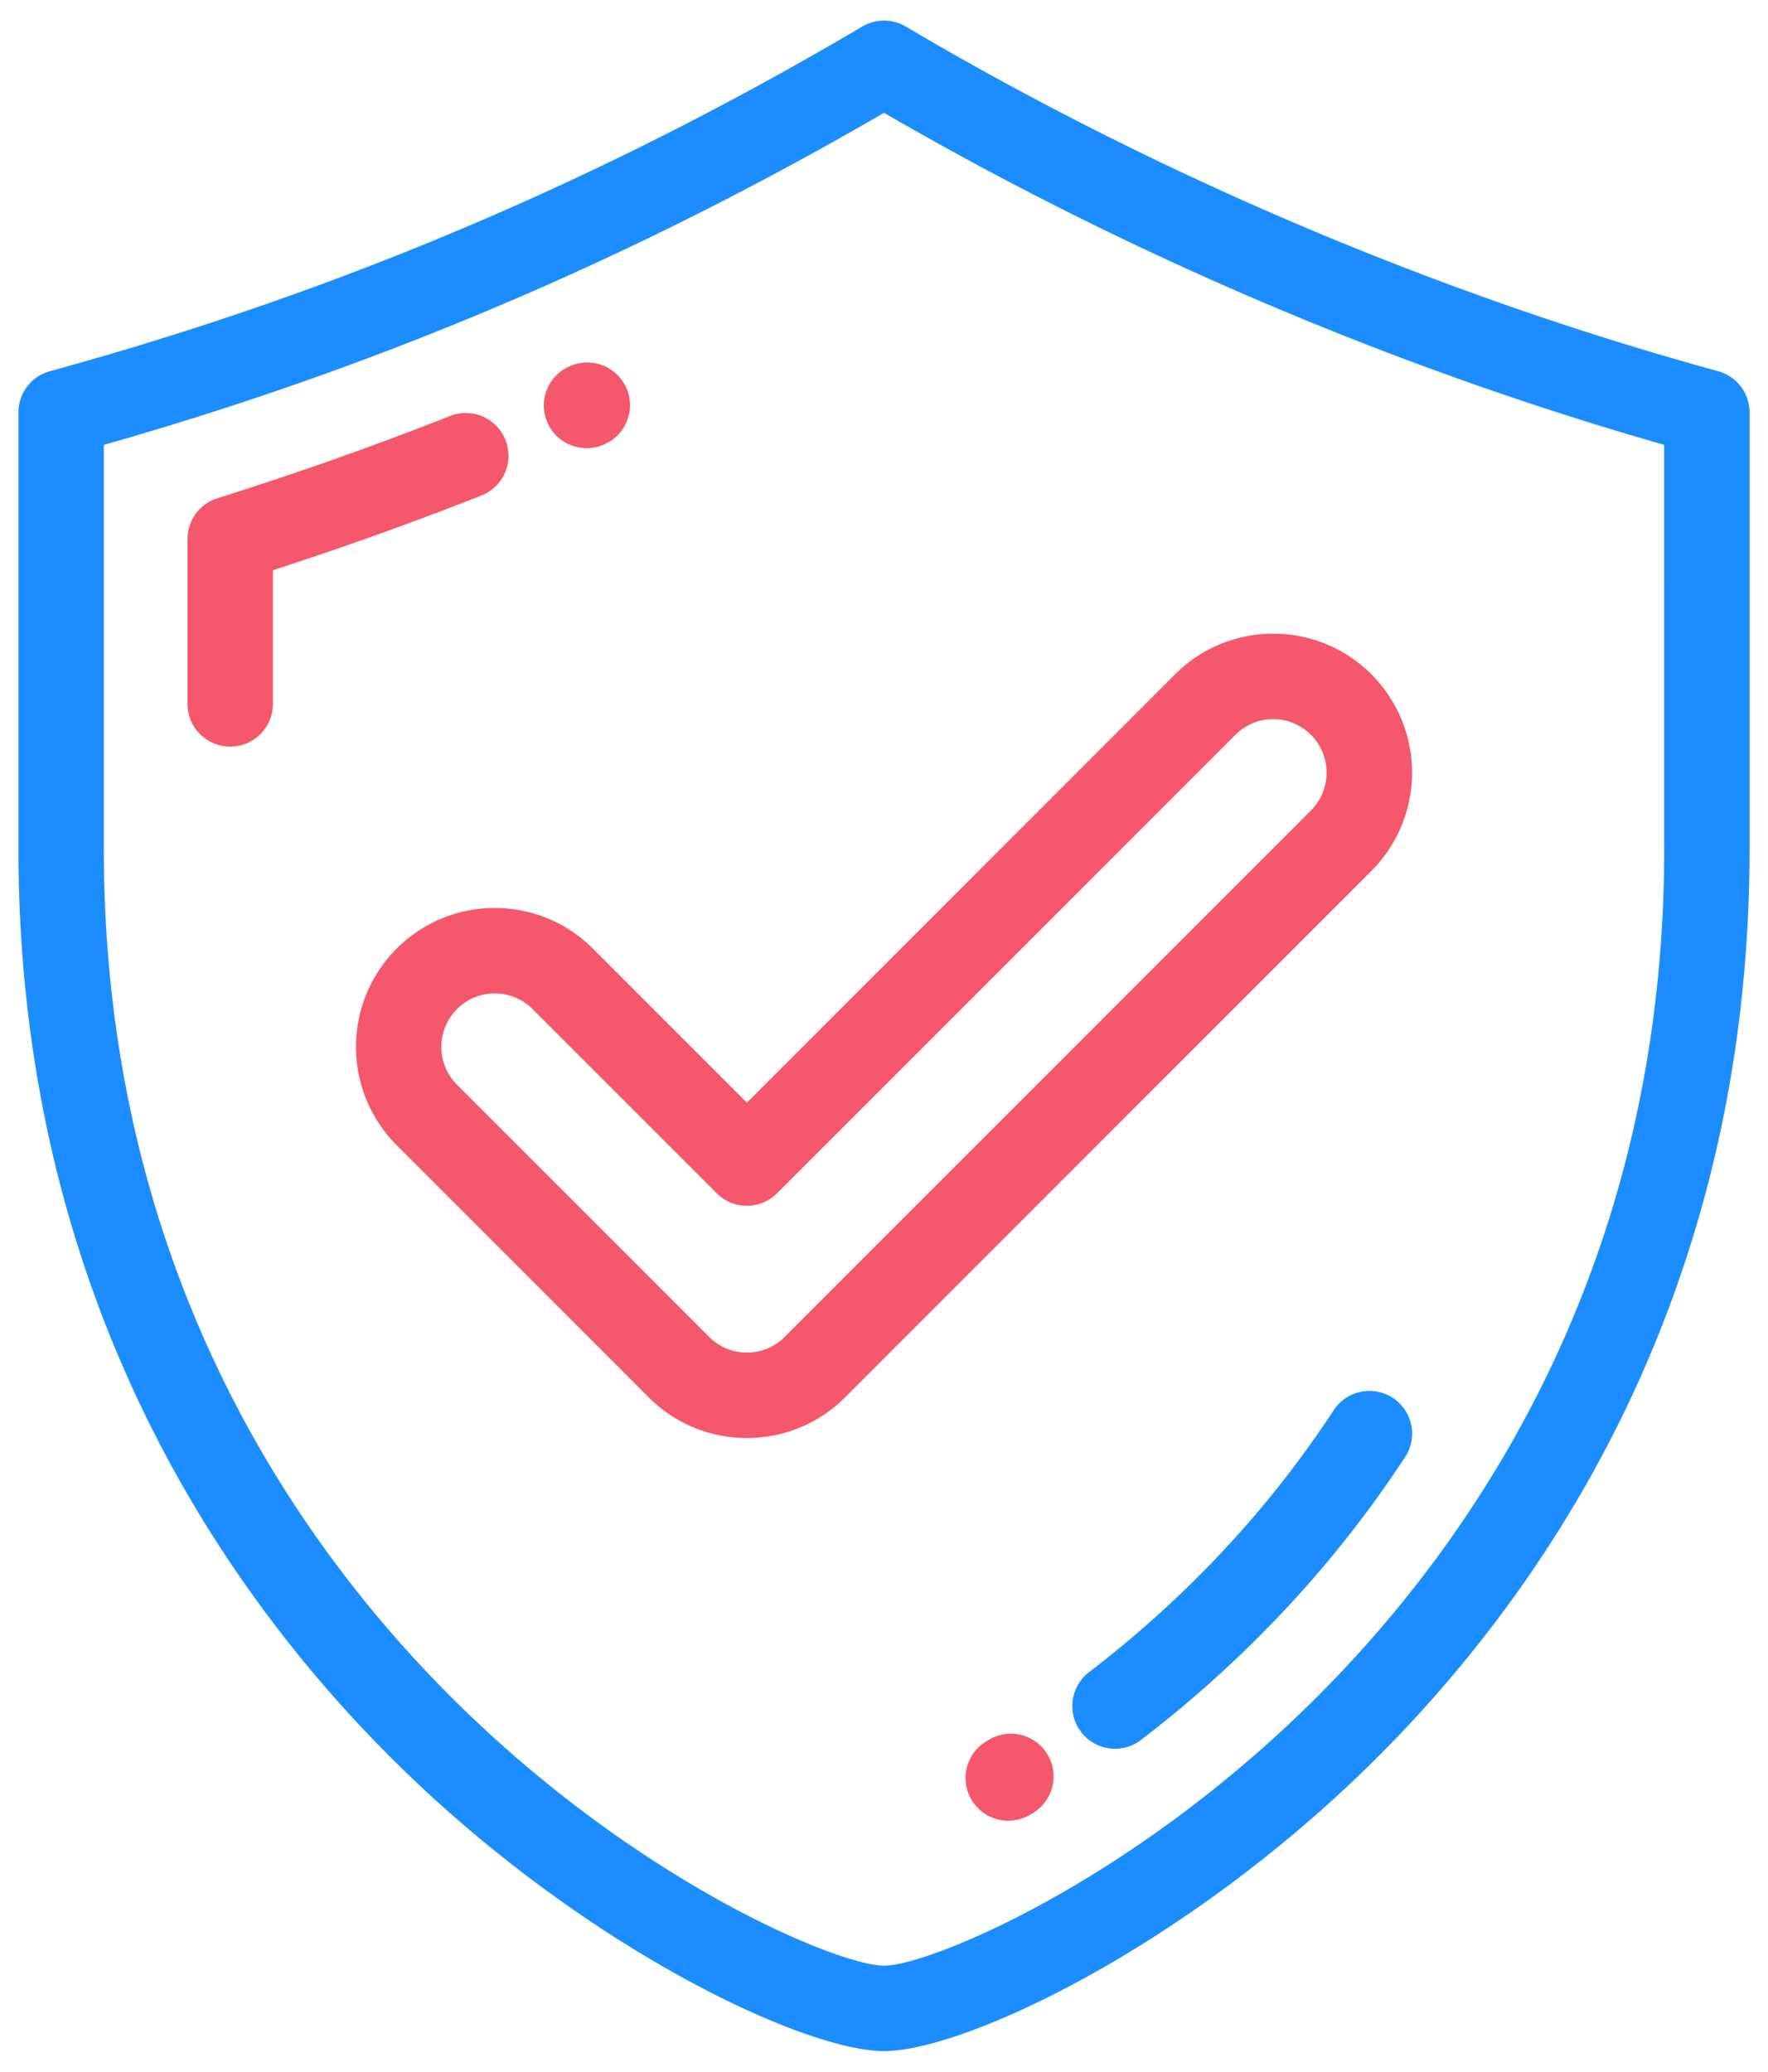
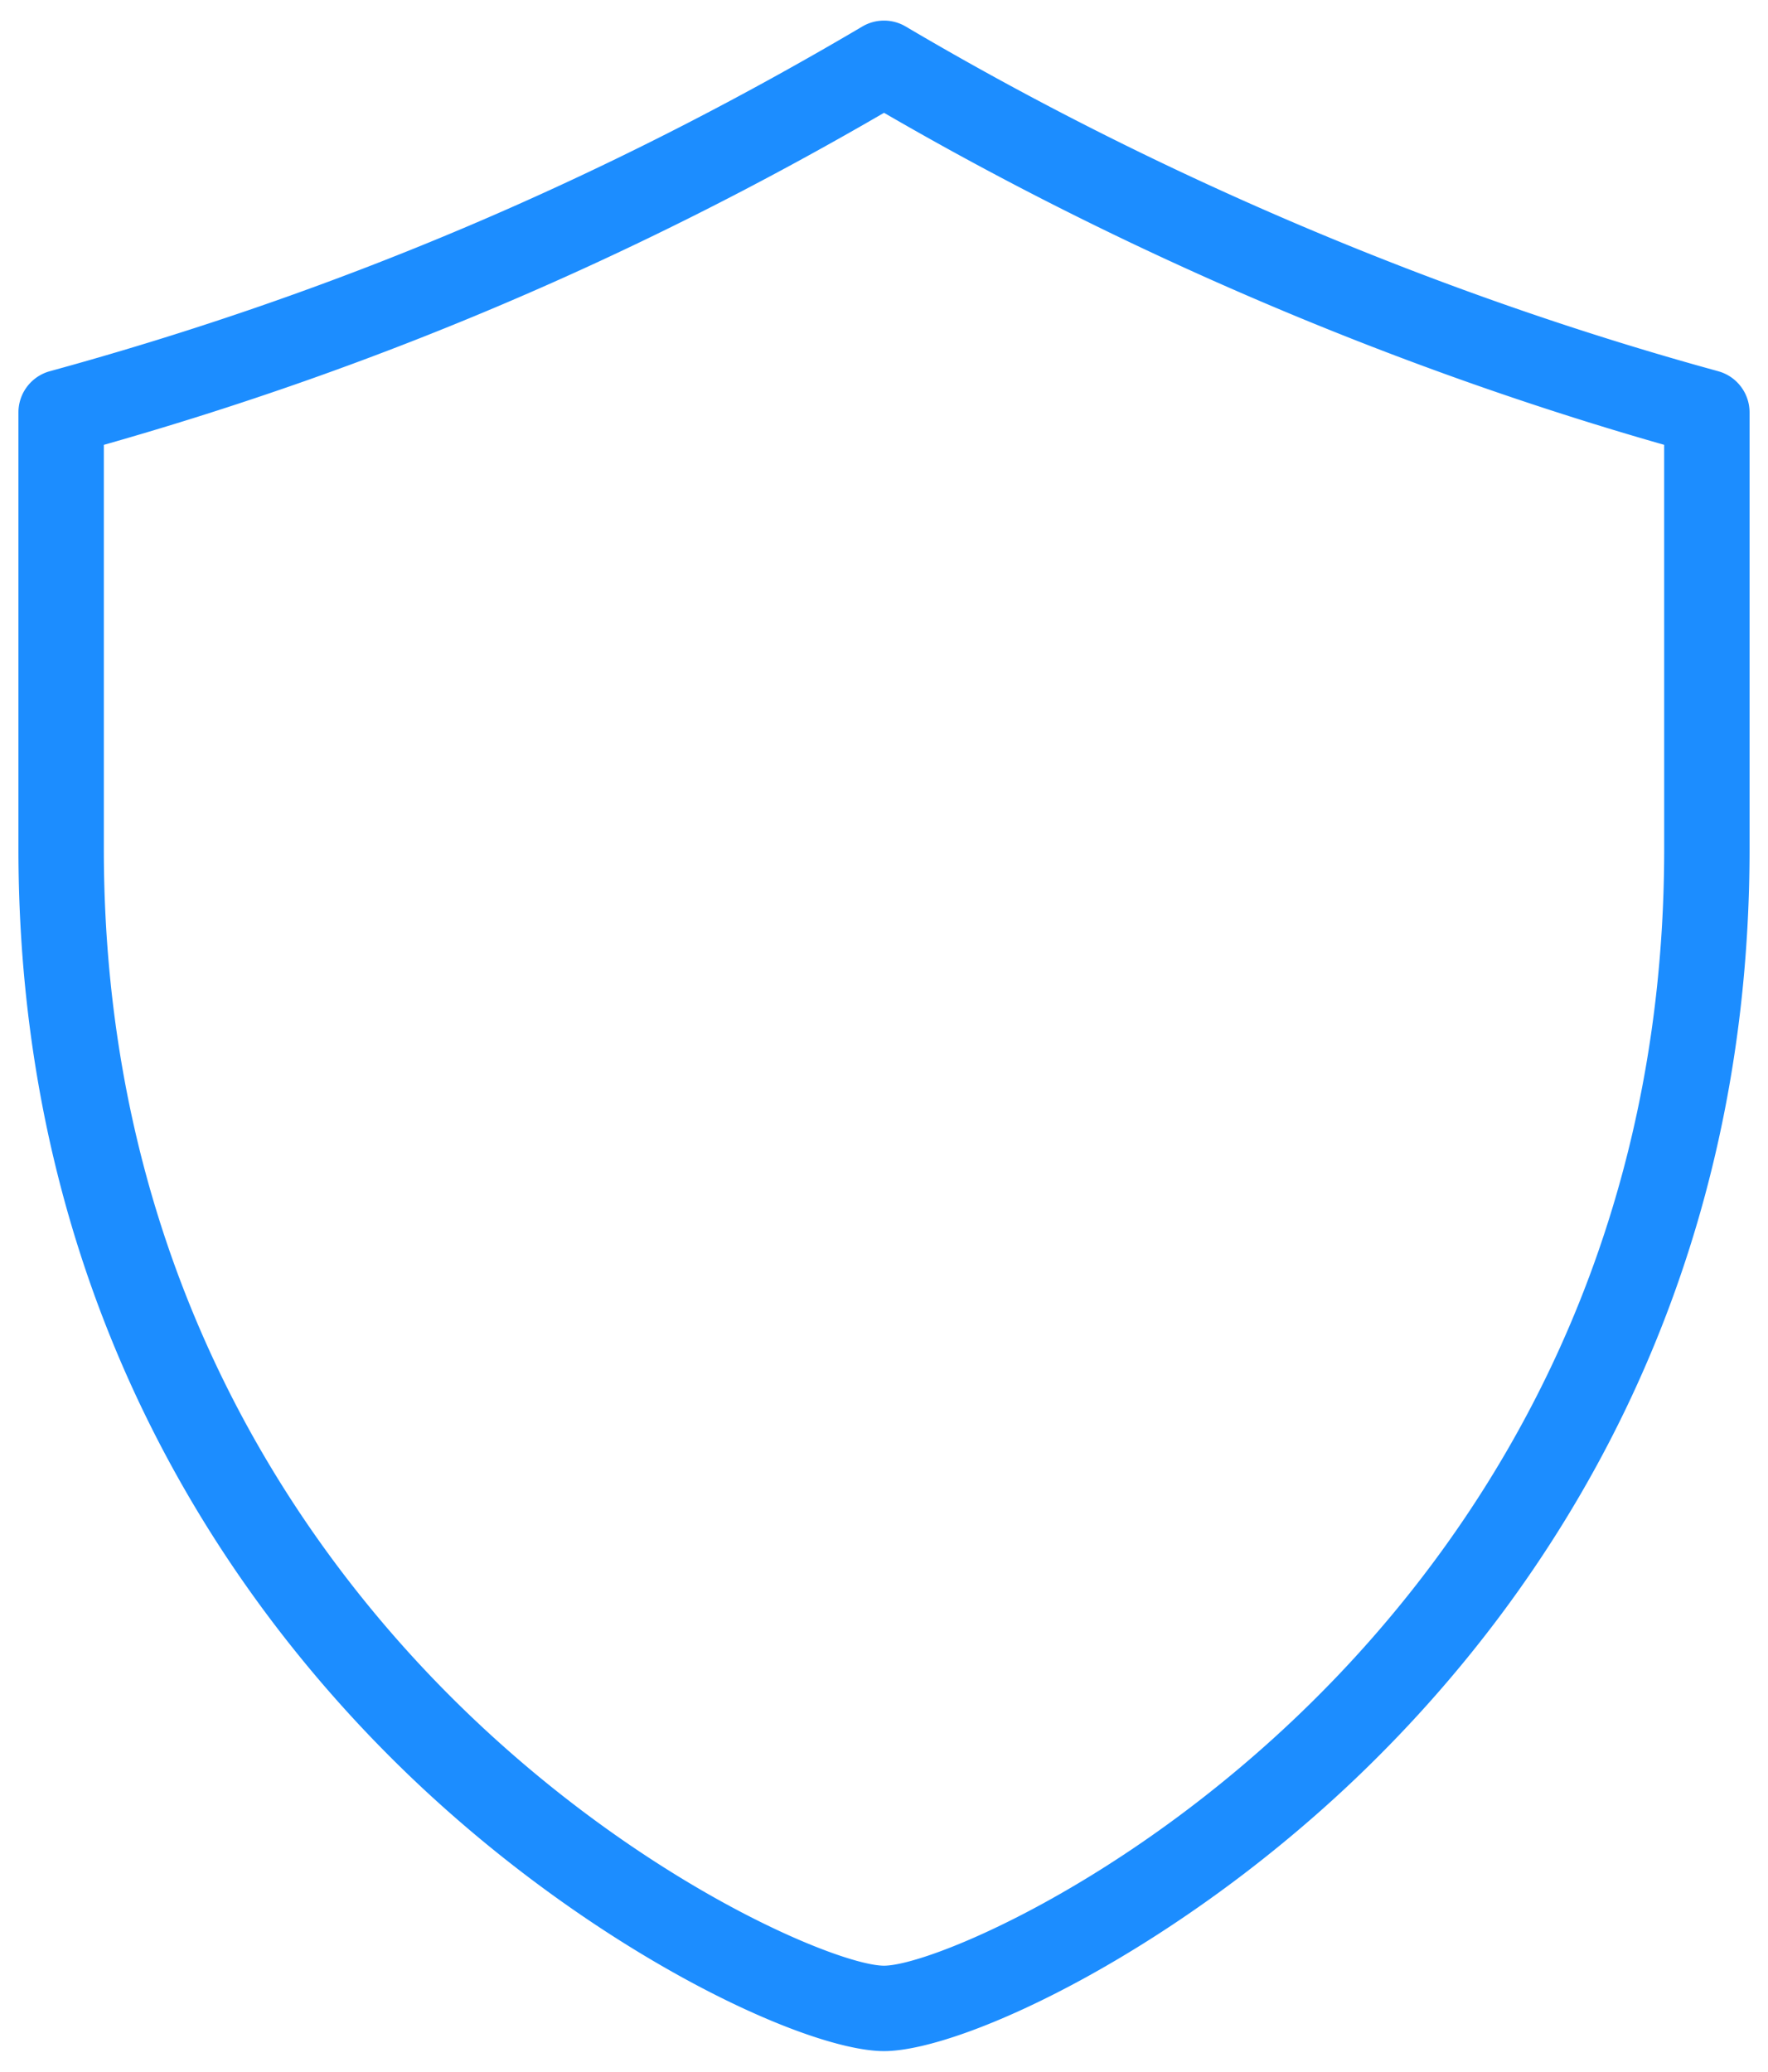
<svg xmlns="http://www.w3.org/2000/svg" width="70" height="82" viewBox="0 0 70 82">
  <g>
    <g>
      <g>
        <g>
          <g>
            <path fill="#1c8dff" d="M65.89 33.598c0 16.615-7.655 27.602-14.076 33.894C44.525 74.634 36.733 77.804 35 77.804c-1.732 0-9.525-3.17-16.814-10.312C11.766 61.2 4.111 50.212 4.111 33.598v-15.99c10.875-3.088 21.003-7.397 30.89-13.143 9.64 5.593 20.273 10.117 30.888 13.142zm2.137-18.905C56.969 11.663 45.846 6.946 35.86 1.05a1.69 1.69 0 0 0-1.719 0C23.868 7.115 13.346 11.578 1.974 14.693A1.69 1.69 0 0 0 .73 16.324v17.274c0 17.79 8.206 29.564 15.09 36.31C23.233 77.17 31.867 81.185 35 81.185c3.135 0 11.769-4.016 19.18-11.279 6.885-6.745 15.09-18.52 15.09-36.309V16.324c0-.762-.509-1.43-1.243-1.63z" />
          </g>
          <g>
-             <path fill="#f5576c" d="M20.015 17.418a1.69 1.69 0 0 0-2.193-.953c-3.02 1.19-6.12 2.285-9.213 3.256a1.69 1.69 0 0 0-1.185 1.613v6.528a1.69 1.69 0 0 0 3.381 0V22.57a140.946 140.946 0 0 0 8.257-2.958 1.69 1.69 0 0 0 .953-2.193z" />
-           </g>
+             </g>
          <g>
-             <path fill="#f5576c" d="M23.227 17.739c.227 0 .457-.046.678-.142l.03-.014a1.687 1.687 0 0 0 .866-2.225 1.695 1.695 0 0 0-2.23-.868l-.028.012a1.687 1.687 0 0 0-.868 2.224c.277.635.9 1.013 1.552 1.013z" />
-           </g>
+             </g>
          <g>
-             <path fill="#1c8dff" d="M55.143 55.33a1.691 1.691 0 0 0-2.34.49 41.146 41.146 0 0 1-4.858 6.069 43.181 43.181 0 0 1-4.85 4.314 1.691 1.691 0 0 0 2.05 2.689 46.604 46.604 0 0 0 5.23-4.653 44.487 44.487 0 0 0 5.259-6.57 1.69 1.69 0 0 0-.49-2.34z" />
-           </g>
+             </g>
          <g>
-             <path fill="#f5576c" d="M39.17 68.854l-.098.058a1.69 1.69 0 0 0 1.694 2.926l.112-.066a1.69 1.69 0 1 0-1.709-2.918z" />
-           </g>
+             </g>
          <g>
-             <path fill="#f5576c" d="M48.915 29.084c.4-.4.932-.62 1.497-.62a2.119 2.119 0 0 1 1.496 3.612l-20.84 20.84c-.399.4-.93.62-1.496.62-.565 0-1.097-.22-1.497-.62l-9.982-9.982a2.119 2.119 0 0 1 0-2.993c.4-.4.93-.62 1.496-.62s1.097.22 1.497.62l7.29 7.29a1.691 1.691 0 0 0 2.391 0zM23.477 37.55a5.46 5.46 0 0 0-3.887-1.61c-1.469 0-2.85.572-3.888 1.61a5.505 5.505 0 0 0 0 7.775l9.983 9.983a5.462 5.462 0 0 0 3.887 1.61c1.469 0 2.85-.572 3.888-1.61l20.84-20.84a5.504 5.504 0 0 0 0-7.775 5.461 5.461 0 0 0-3.888-1.61c-1.469 0-2.85.572-3.888 1.61L29.572 43.645z" />
-           </g>
+             </g>
        </g>
      </g>
    </g>
  </g>
</svg>